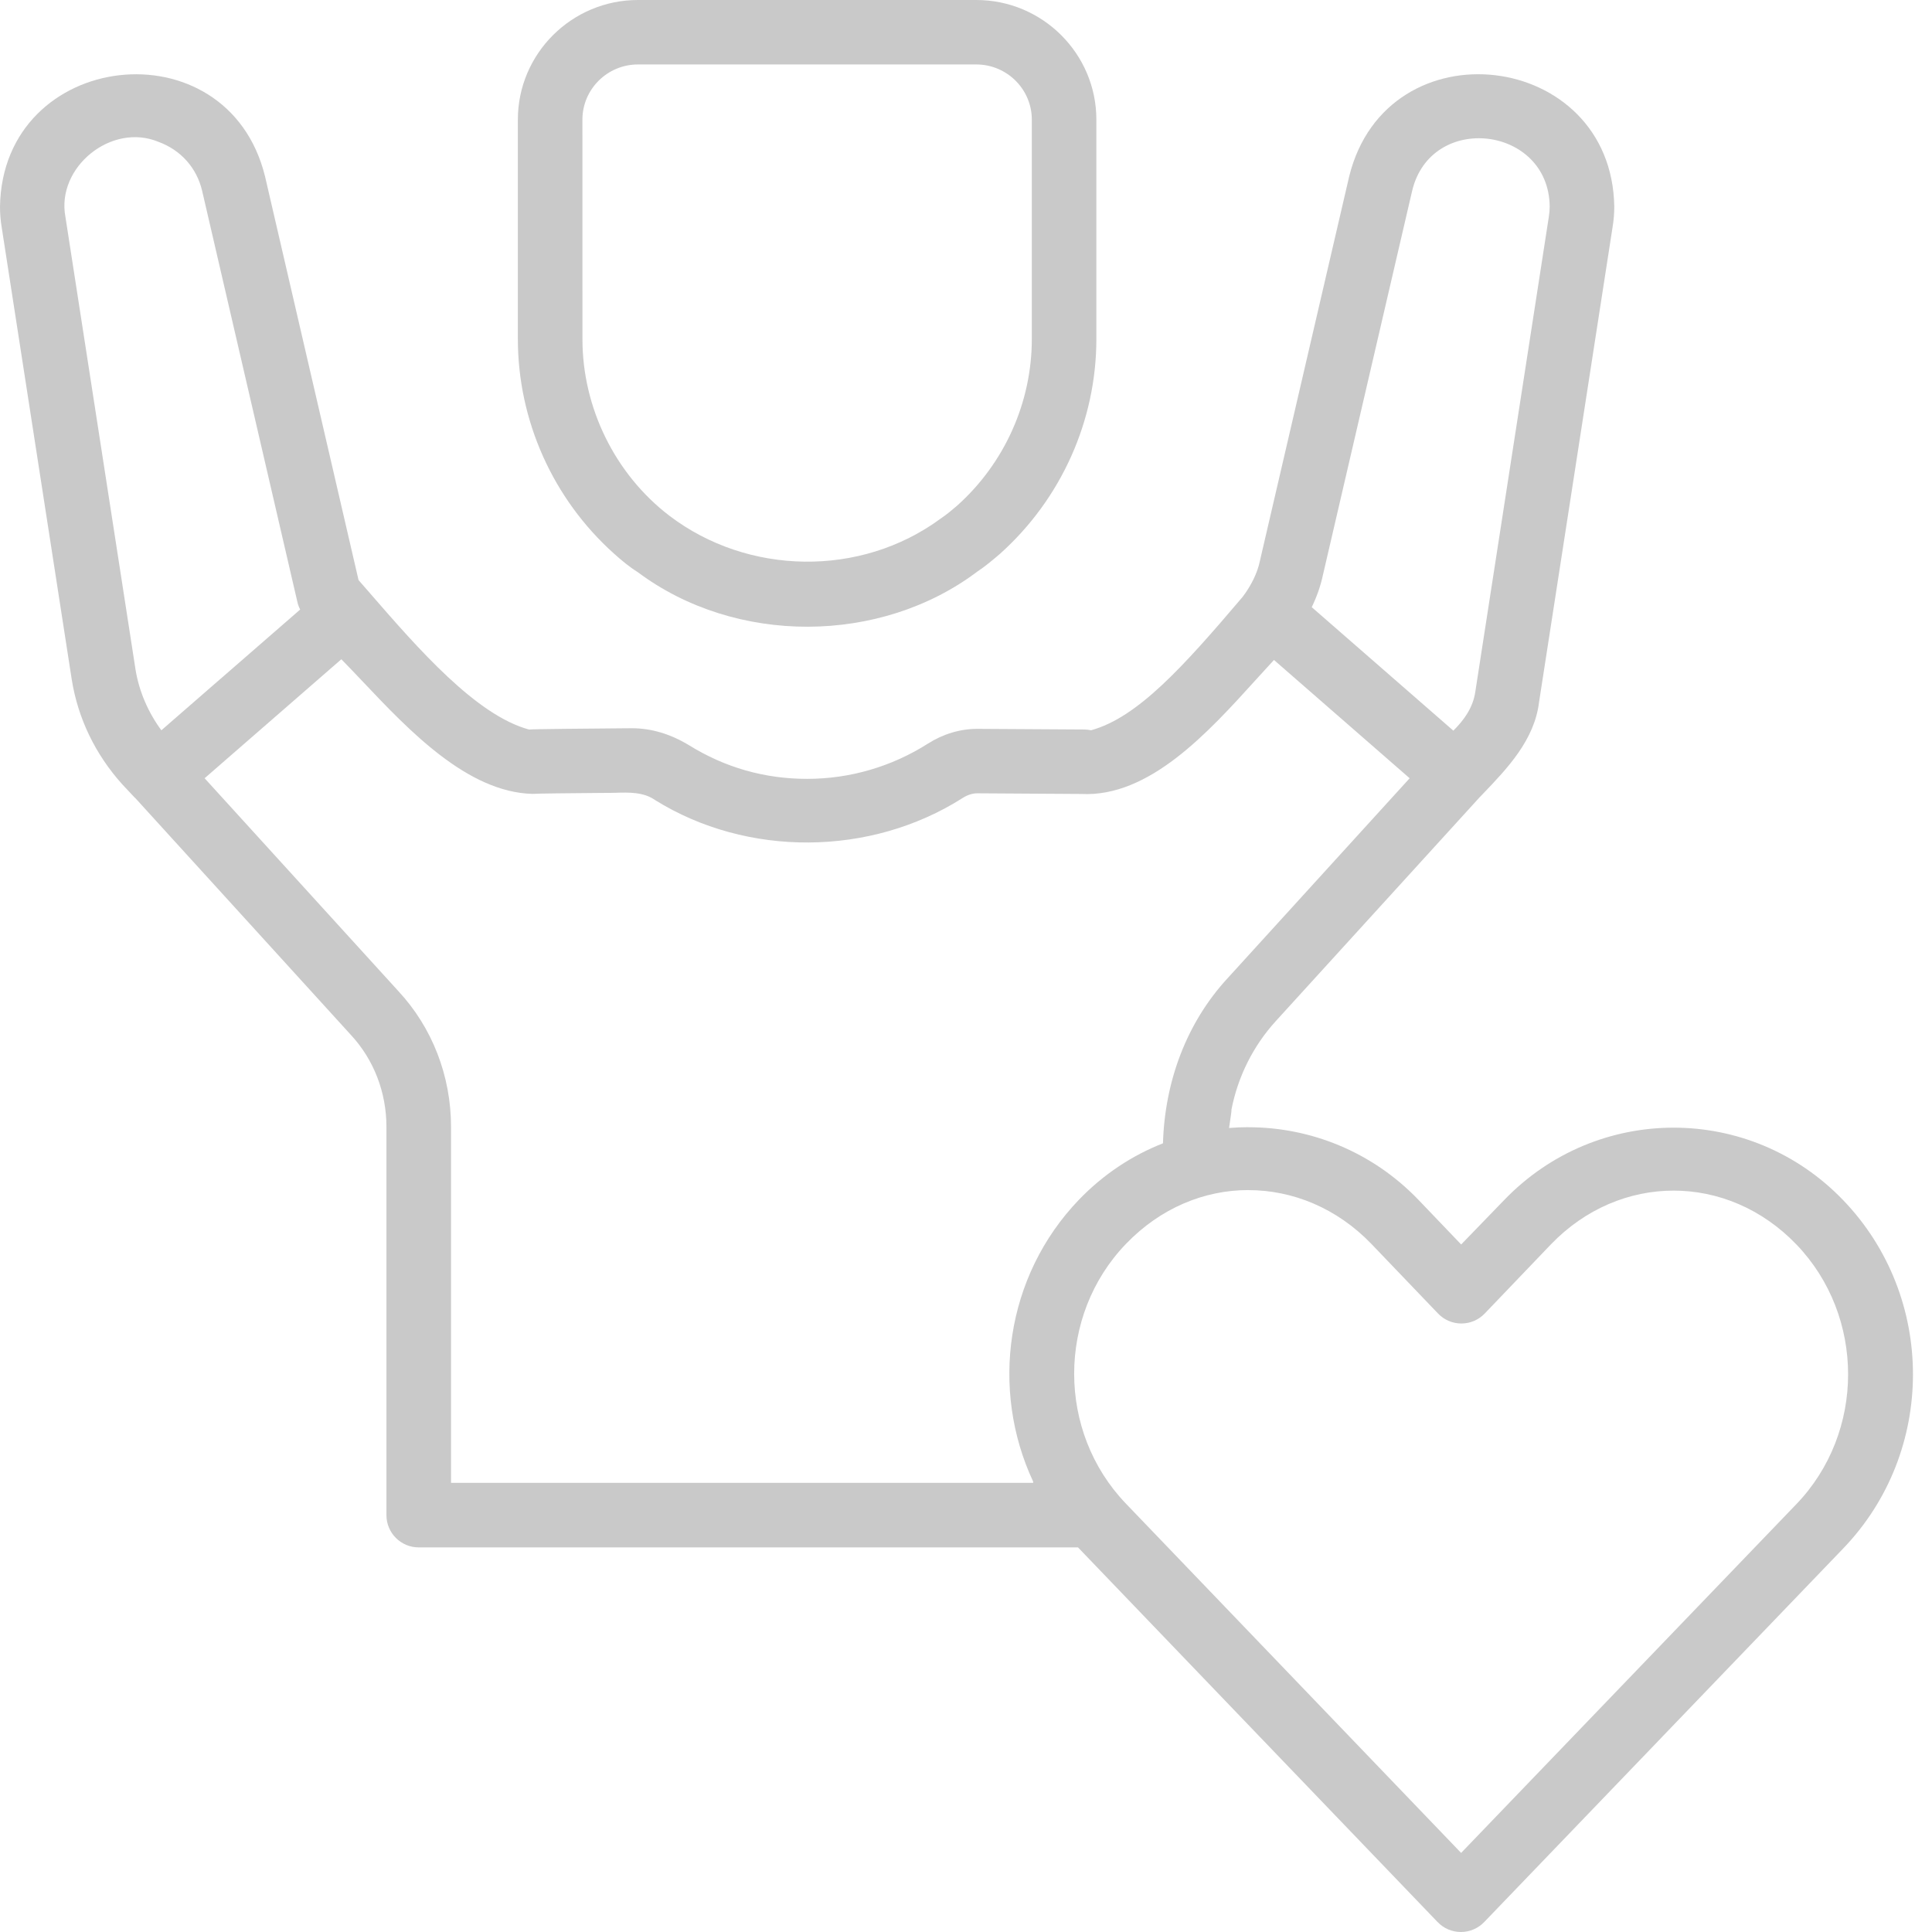
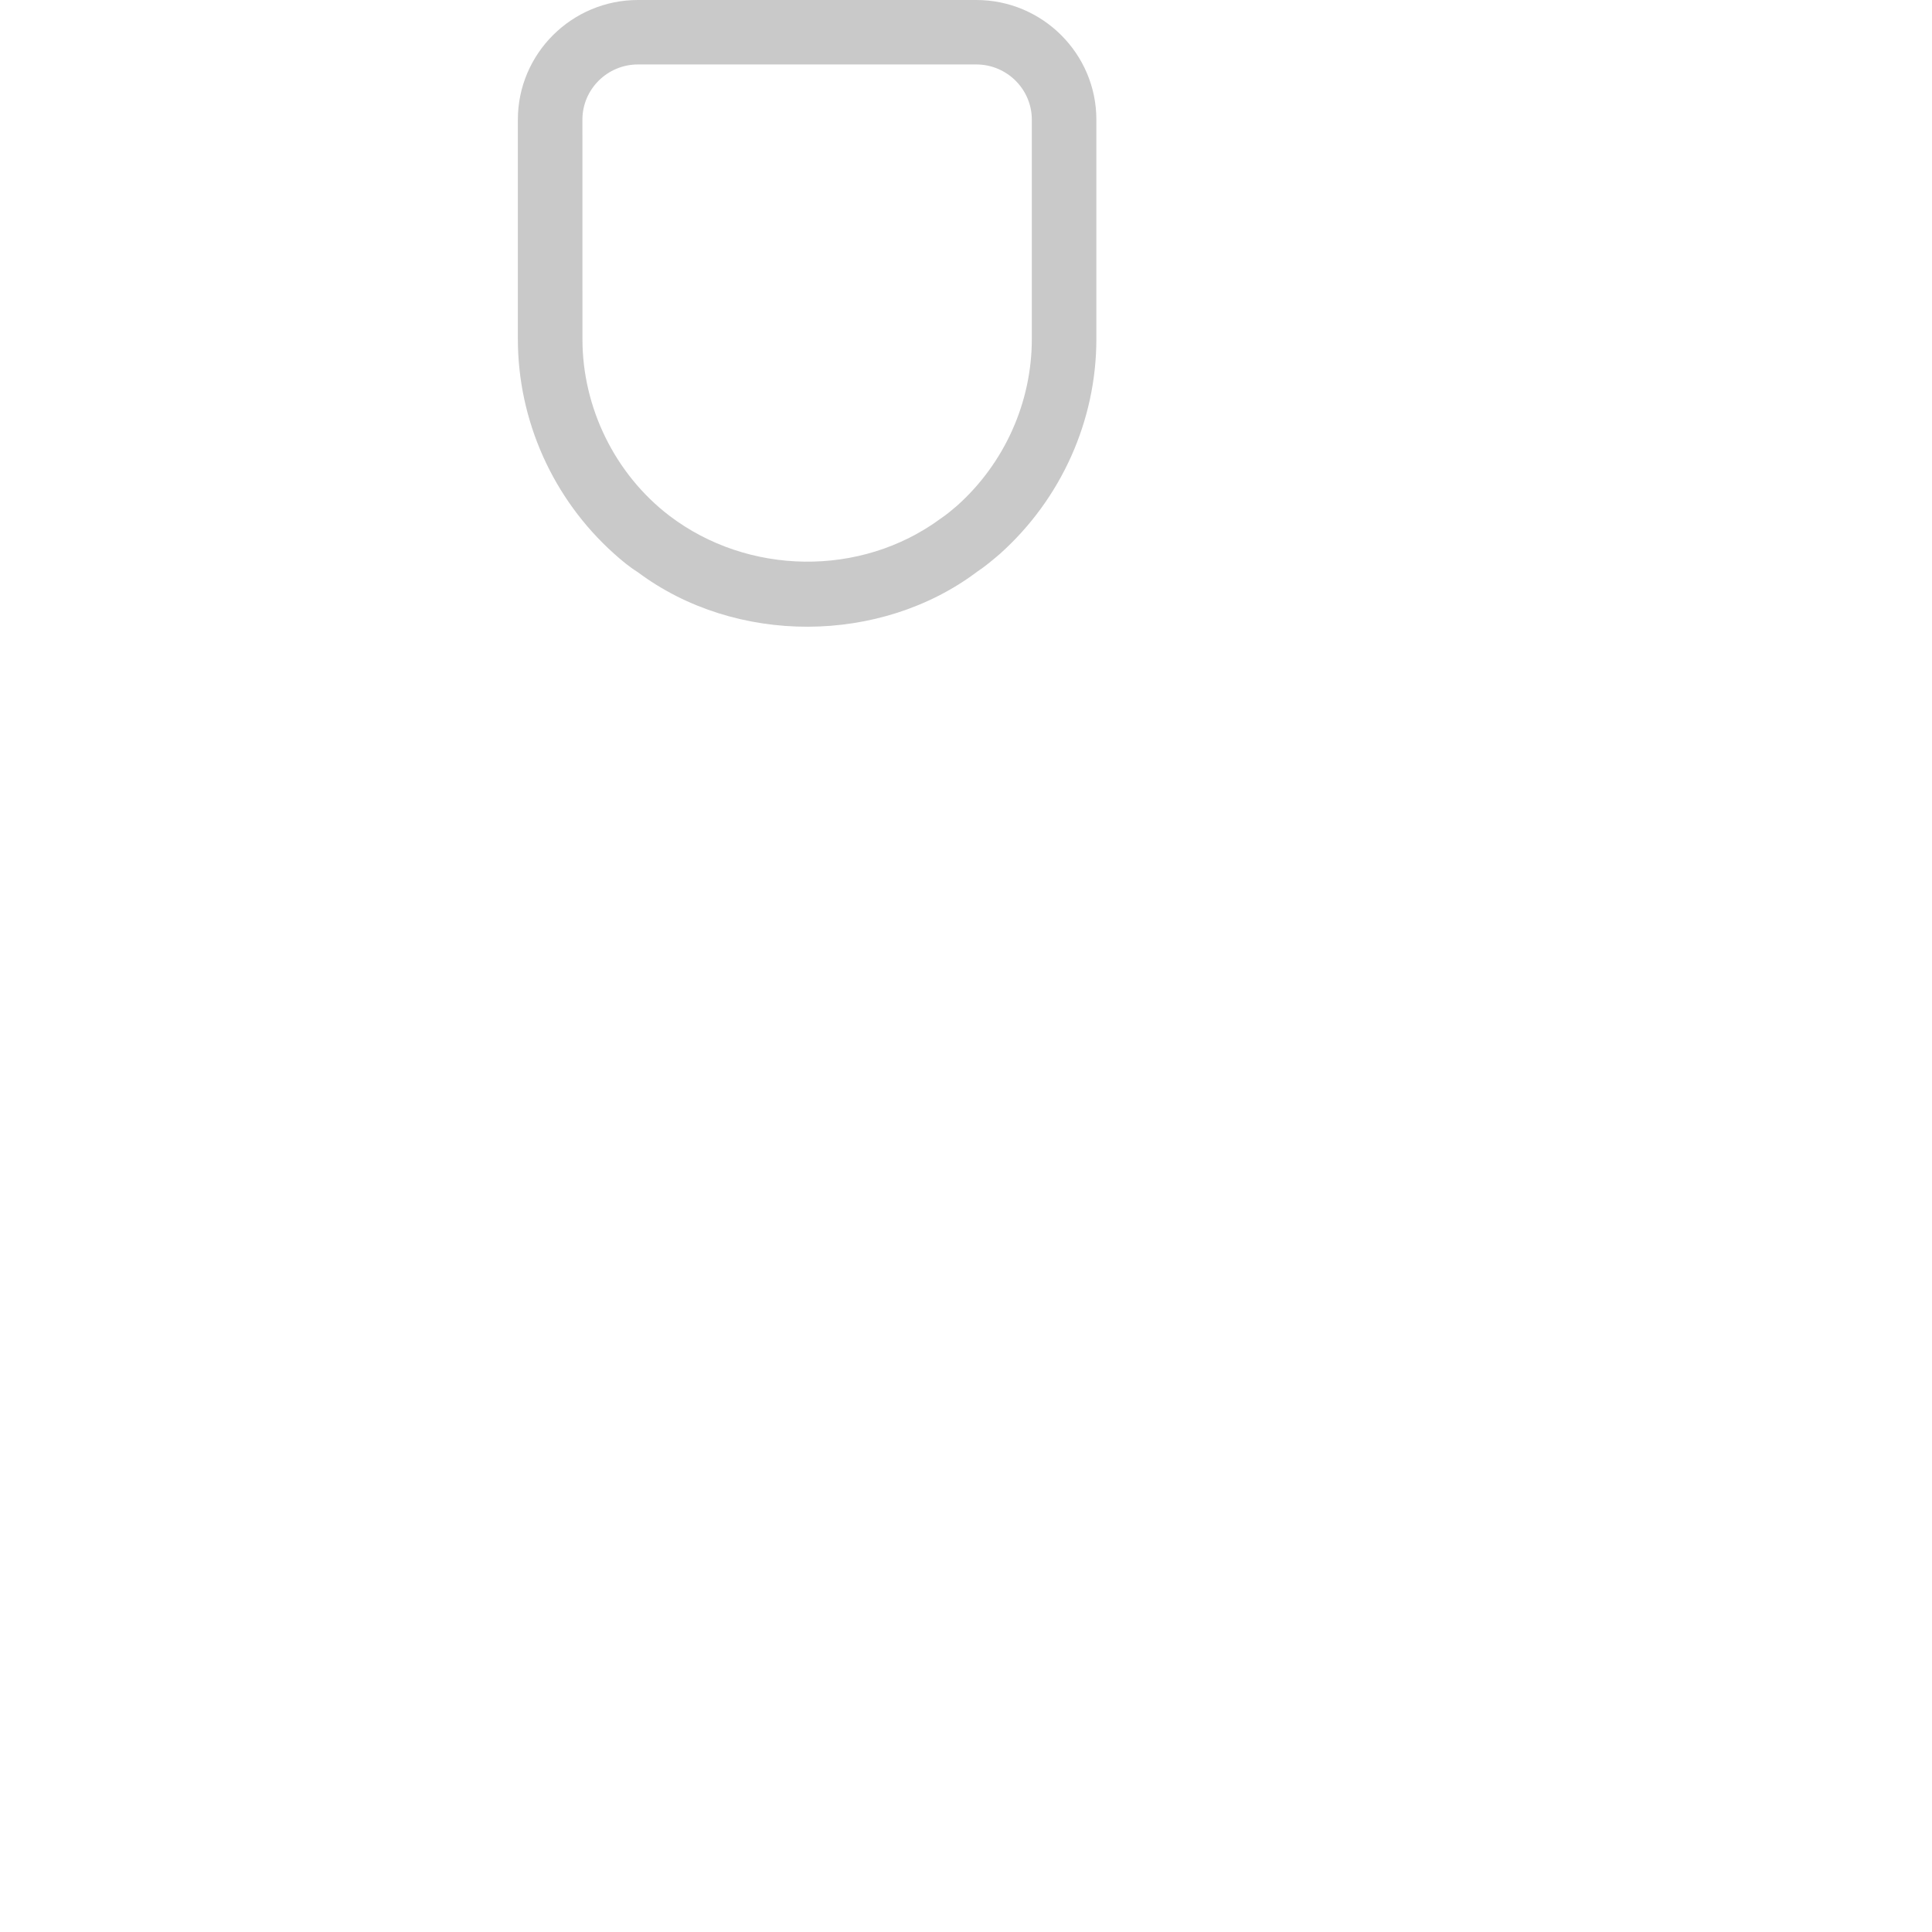
<svg xmlns="http://www.w3.org/2000/svg" width="44" height="44" viewBox="0 0 44 44" fill="none">
  <path fill-rule="evenodd" clip-rule="evenodd" d="M14.527 13.032C14.333 12.911 14.156 12.763 13.982 12.607L13.982 12.607C12.594 11.363 11.794 9.58 11.794 7.721V2.725C11.794 1.222 13.021 0 14.529 0H22.234C23.742 0 24.969 1.223 24.969 2.725L24.969 7.721C24.969 9.58 24.169 11.363 22.774 12.613C22.596 12.765 22.435 12.9 22.264 13.013C20.054 14.683 16.755 14.697 14.527 13.032ZM14.529 1.468C13.832 1.468 13.264 2.032 13.264 2.725L13.265 7.721C13.263 9.279 14.002 10.798 15.252 11.751C17.033 13.102 19.598 13.154 21.422 11.811C21.563 11.716 21.672 11.623 21.779 11.532C21.787 11.525 21.794 11.519 21.802 11.512C22.877 10.549 23.499 9.164 23.499 7.721V2.725C23.499 2.032 22.931 1.468 22.234 1.468H14.529Z" fill="#C9C9C9" />
-   <path fill-rule="evenodd" clip-rule="evenodd" d="M28.014 25.532C28.005 25.588 27.997 25.644 27.991 25.689C28.137 25.677 28.285 25.671 28.432 25.671L28.432 25.672C29.833 25.672 31.242 26.221 32.301 27.322L33.277 28.342L34.253 27.334C36.37 25.131 39.861 25.131 41.978 27.334C44.096 29.536 44.096 33.064 41.978 35.265C40.608 36.691 39.237 38.117 37.866 39.544L37.857 39.554C36.506 40.96 35.155 42.366 33.805 43.77C33.666 43.917 33.473 44 33.271 44C33.069 44 32.876 43.917 32.737 43.77V43.77L24.574 35.265C24.567 35.257 24.559 35.249 24.551 35.241H9.536C9.13 35.241 8.801 34.912 8.801 34.507V25.667C8.801 24.877 8.513 24.131 7.99 23.568L3.081 18.175C3.079 18.173 3.078 18.172 3.076 18.171C3.074 18.17 3.072 18.169 3.071 18.168L2.784 17.862C2.169 17.179 1.775 16.358 1.634 15.476L0.038 5.173C0.013 5.023 0 4.864 0 4.706C0.057 1.128 5.178 0.533 6.036 4.017L8.166 13.212C8.255 13.313 8.345 13.417 8.437 13.522L8.437 13.523C9.519 14.768 10.842 16.289 12.049 16.615C12.094 16.604 13.408 16.593 14.148 16.587C14.238 16.586 14.32 16.585 14.389 16.585C14.831 16.585 15.265 16.714 15.689 16.97C16.511 17.481 17.414 17.738 18.382 17.738C19.357 17.738 20.308 17.46 21.134 16.935C21.48 16.715 21.869 16.599 22.257 16.599L24.696 16.614C24.747 16.615 24.798 16.62 24.849 16.631C25.908 16.341 26.95 15.183 28.299 13.595C28.495 13.337 28.64 13.041 28.693 12.776L30.727 4.017C31.589 0.527 36.708 1.133 36.764 4.706C36.764 4.864 36.751 5.022 36.724 5.181L35.052 15.983C34.949 16.852 34.332 17.496 33.763 18.09C33.753 18.1 33.742 18.111 33.732 18.122L33.688 18.168L29.059 23.251C28.536 23.824 28.19 24.525 28.044 25.278C28.053 25.272 28.033 25.402 28.014 25.532ZM23.529 33.771C23.529 33.761 23.529 33.751 23.529 33.741C22.55 31.647 22.897 29.065 24.574 27.321C25.134 26.74 25.788 26.312 26.486 26.038C26.526 24.645 27.015 23.293 27.971 22.264L32.104 17.724L29.014 15.03C28.884 15.17 28.75 15.318 28.612 15.47C27.512 16.685 26.174 18.162 24.623 18.082L22.253 18.067C22.148 18.067 22.033 18.104 21.923 18.174C19.823 19.51 17.013 19.524 14.919 18.221C14.658 18.036 14.324 18.046 14.017 18.055H14.017C13.934 18.057 13.854 18.059 13.778 18.058L13.648 18.059C13.052 18.064 12.254 18.071 12.124 18.08C10.644 18.041 9.313 16.634 8.263 15.524C8.092 15.344 7.929 15.171 7.774 15.014L4.66 17.724L9.075 22.575C9.844 23.403 10.272 24.503 10.272 25.666V33.771L23.529 33.771ZM32.16 4.349L30.13 13.09L30.13 13.089C30.079 13.334 29.993 13.582 29.874 13.828L33.099 16.64C33.346 16.395 33.548 16.113 33.6 15.749L35.272 4.947C35.286 4.861 35.293 4.783 35.293 4.705C35.276 2.864 32.587 2.545 32.16 4.349ZM3.608 3.23C2.539 2.786 1.277 3.808 1.49 4.939L3.086 15.245C3.165 15.738 3.372 16.221 3.675 16.632C3.865 16.466 4.416 15.987 5.01 15.47L5.027 15.456C5.792 14.791 6.621 14.069 6.836 13.882C6.808 13.828 6.786 13.77 6.773 13.71L4.604 4.348C4.482 3.825 4.119 3.417 3.608 3.23ZM28.432 27.104C29.439 27.104 30.447 27.513 31.233 28.33L32.748 29.912C32.887 30.059 33.08 30.142 33.282 30.142C33.484 30.142 33.677 30.059 33.816 29.912L35.32 28.341C36.892 26.707 39.339 26.707 40.911 28.341C42.482 29.976 42.482 32.622 40.911 34.256C39.785 35.427 38.66 36.598 37.535 37.768L37.51 37.794C36.099 39.263 34.689 40.731 33.276 42.199L25.642 34.244C24.071 32.608 24.07 29.964 25.642 28.33C26.428 27.512 27.425 27.103 28.431 27.103L28.432 27.104Z" fill="#C9C9C9" />
</svg>